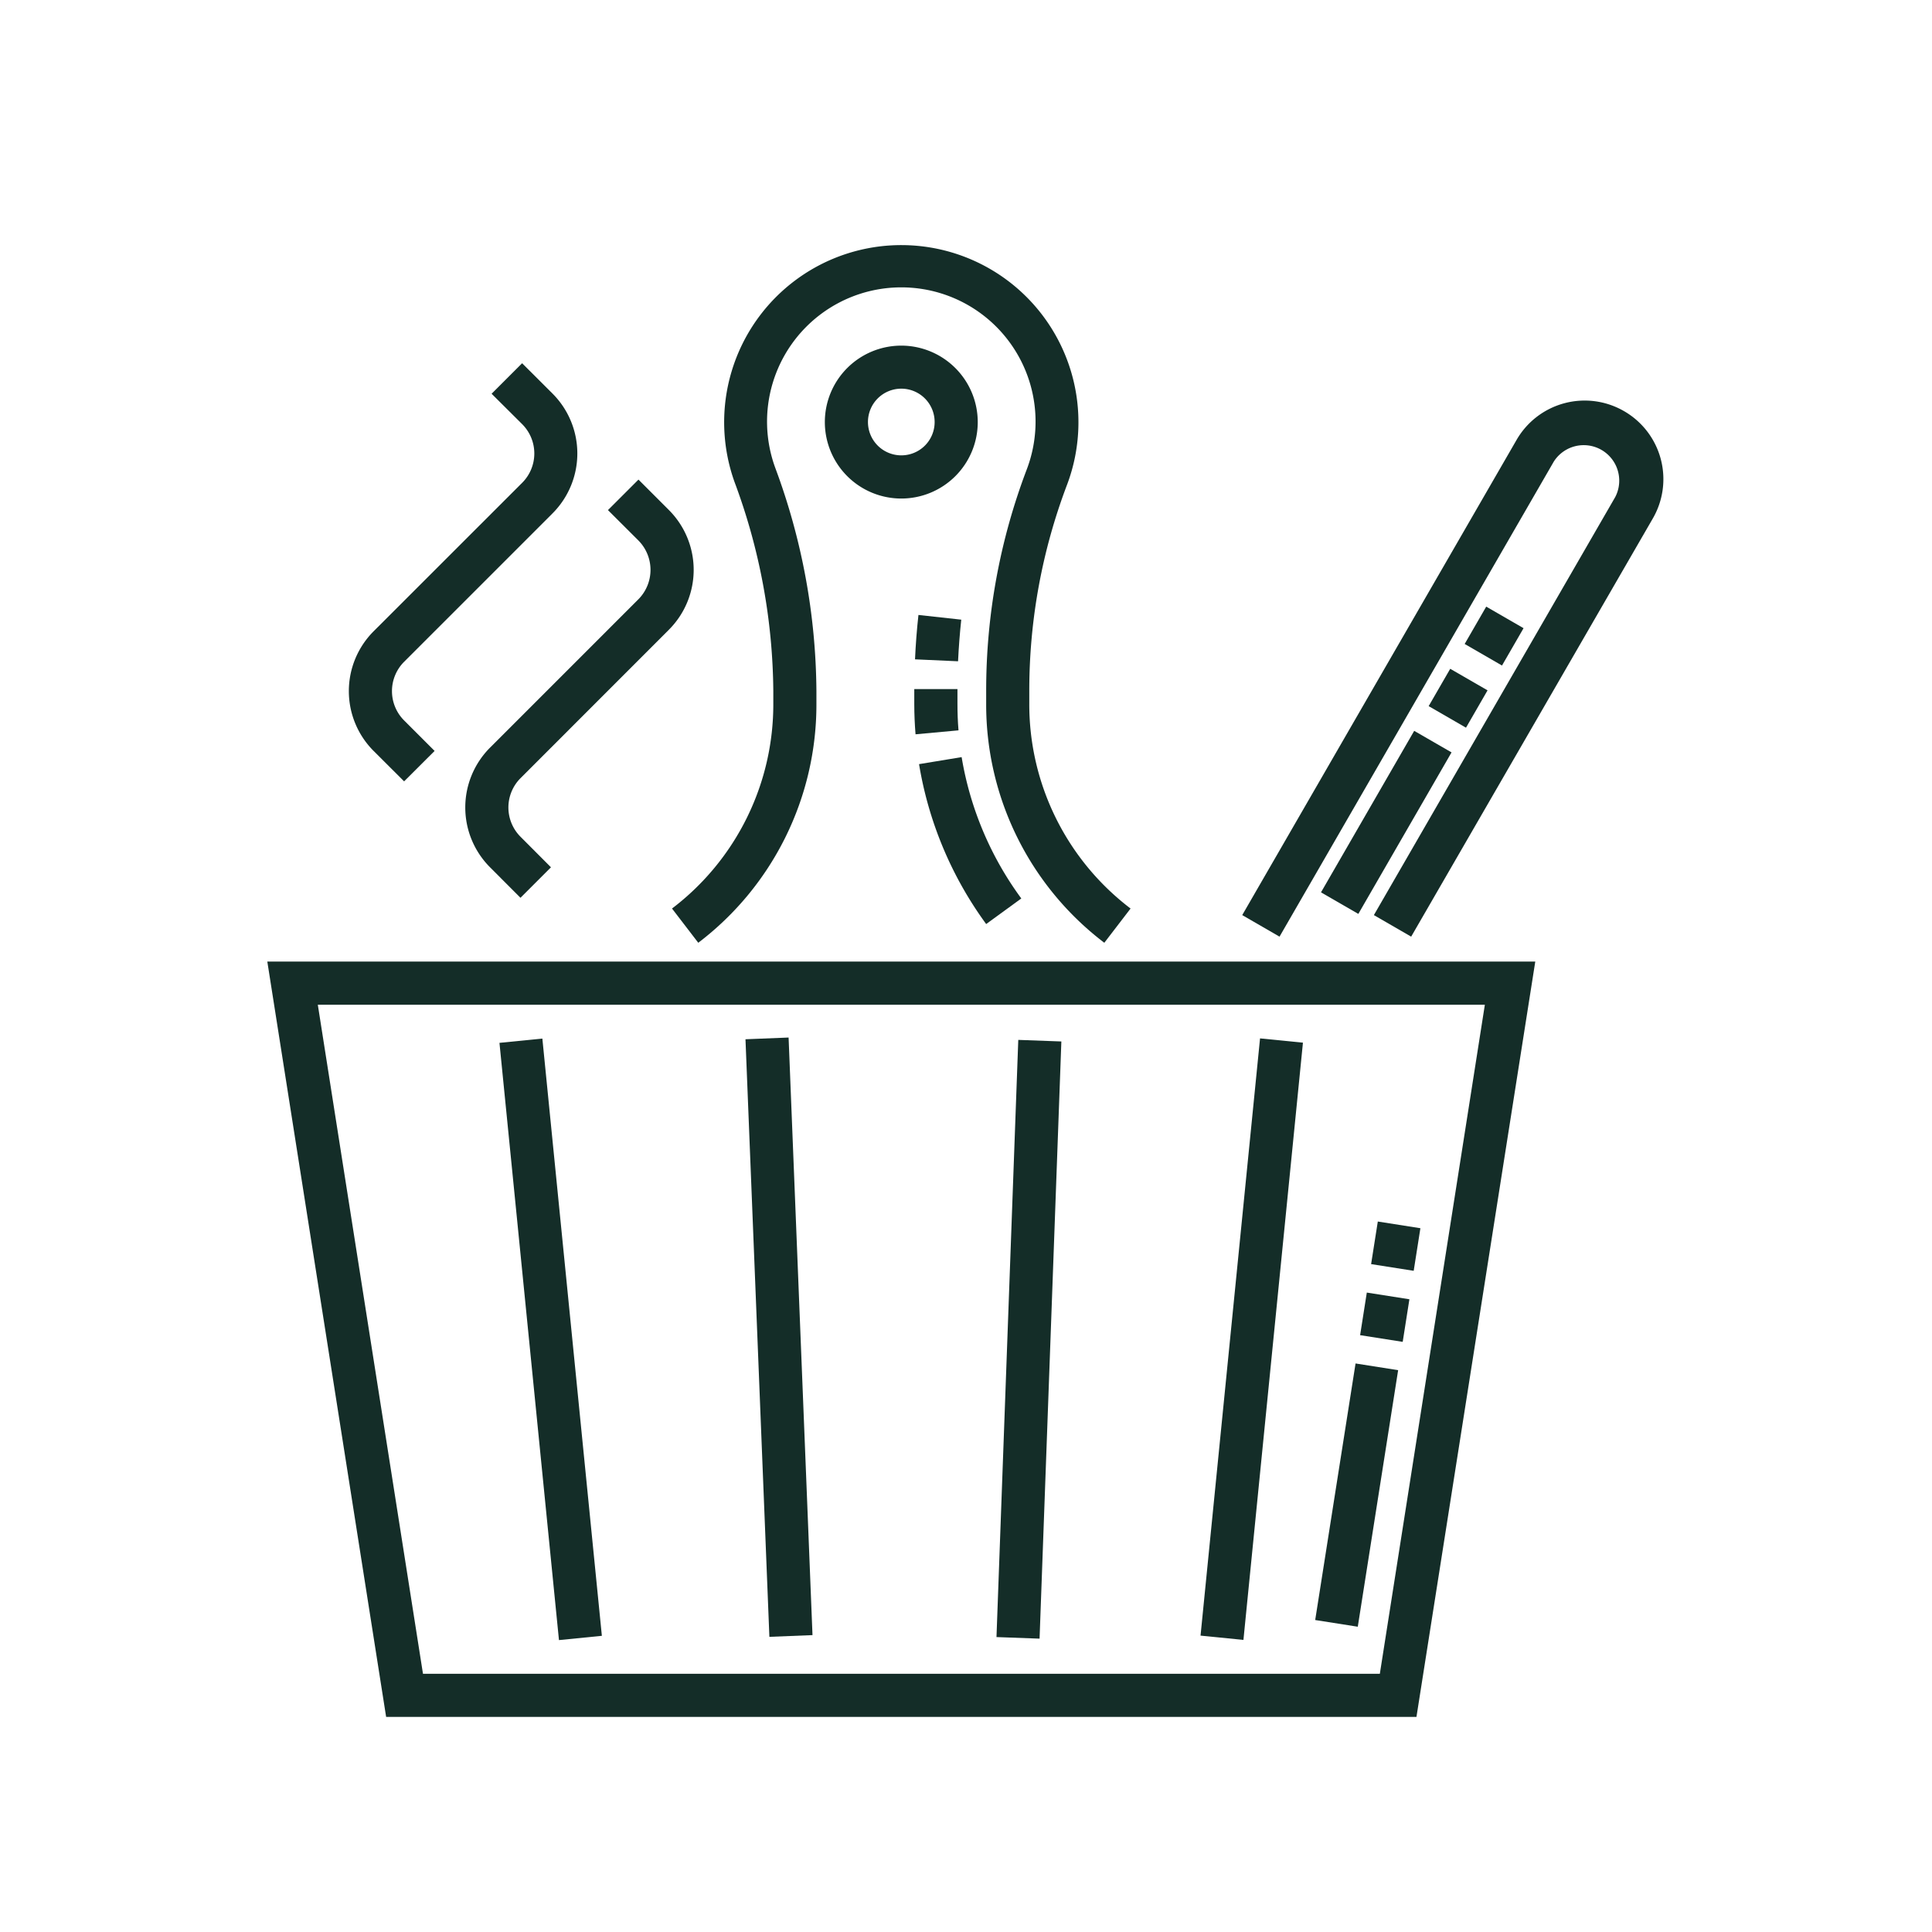
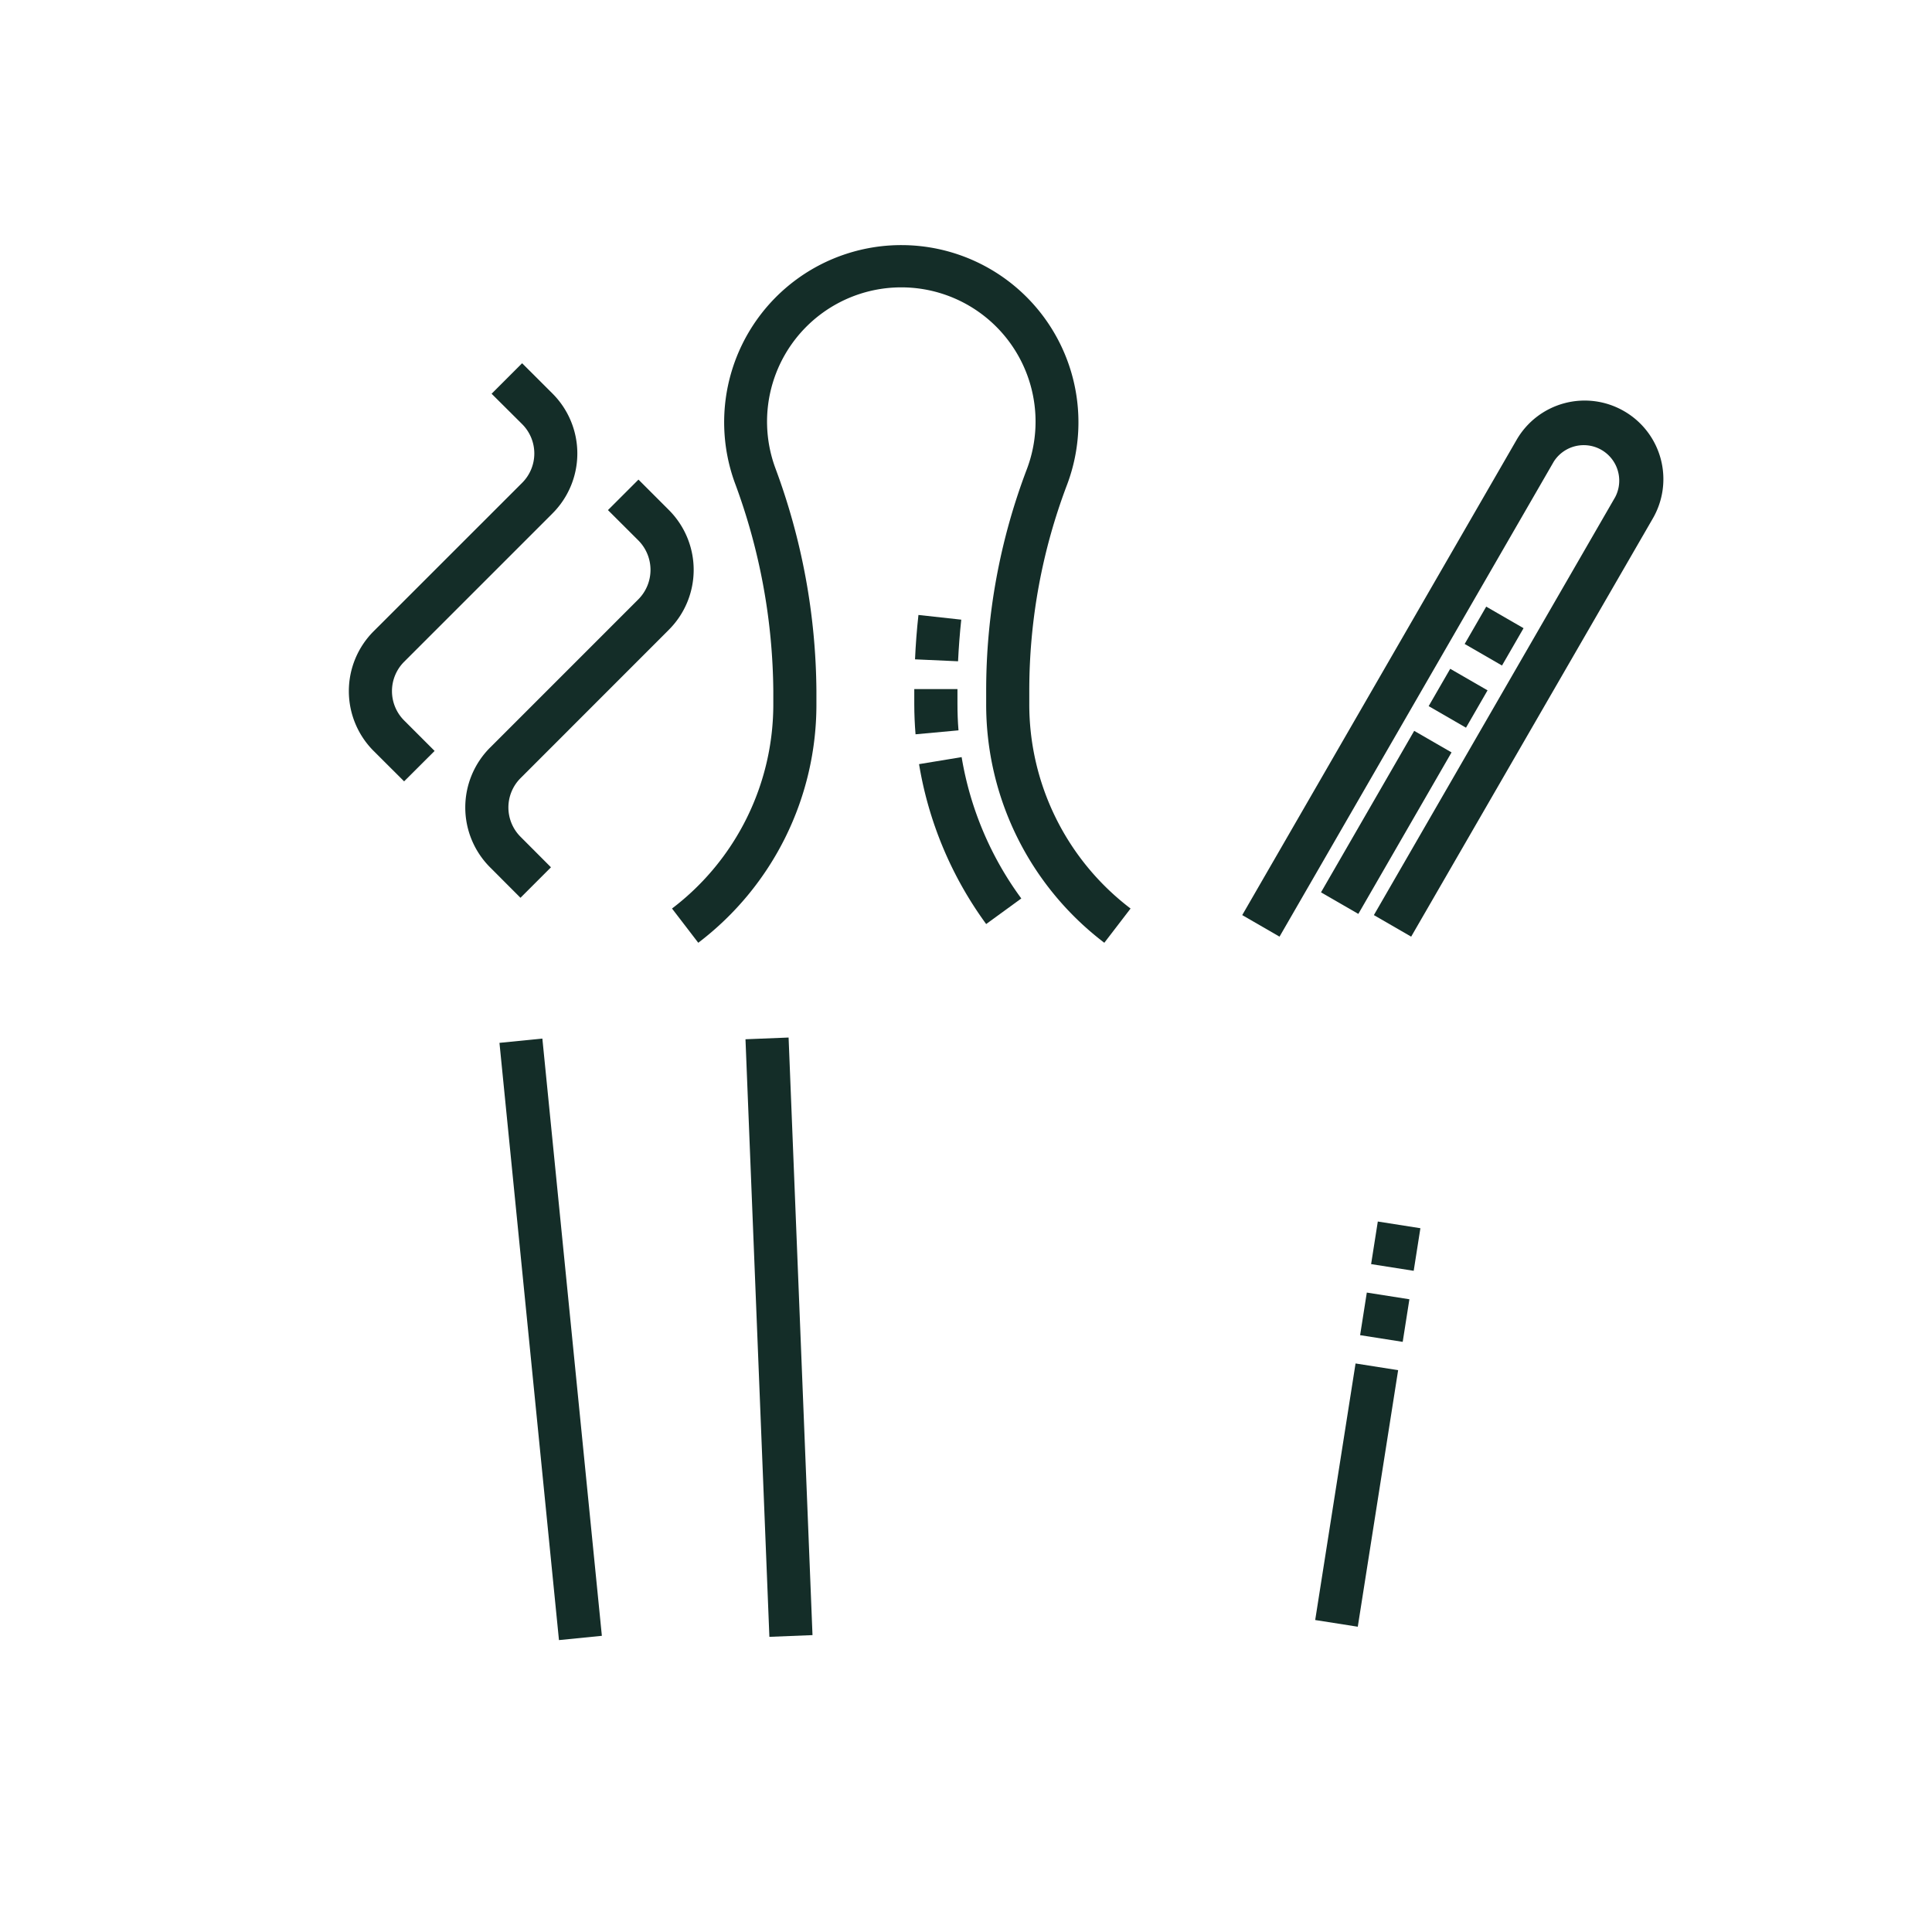
<svg xmlns="http://www.w3.org/2000/svg" viewBox="0 0 259.03 259.03">
  <defs>
    <style>
      .cls-1 {
        fill: none;
      }

      .cls-2 {
        fill: #142d28;
      }
    </style>
  </defs>
  <g id="Ebene_2" data-name="Ebene 2">
    <g id="Ebene_1-2" data-name="Ebene 1">
      <g>
        <rect class="cls-1" width="259.03" height="259.03" />
        <g>
-           <path class="cls-2" d="M51.77,230.19H189.91l15.93-101.27h-170ZM185,224.41H56.71l-14.1-89.7H199.08Z" />
-           <path class="cls-2" d="M120.84,46.34a10.25,10.25,0,1,0,10.25,10.25A10.26,10.26,0,0,0,120.84,46.34Zm0,14.71a4.47,4.47,0,1,1,4.47-4.46A4.46,4.46,0,0,1,120.84,61.05Z" />
          <path class="cls-2" d="M54.18,104.76l4.09-4.08L54.19,96.6a5.56,5.56,0,0,1,0-7.88L74.08,68.83a11.36,11.36,0,0,0,0-16.06L70,48.7l-4.09,4.09L70,56.86a5.56,5.56,0,0,1,0,7.88L50.1,84.63a11.35,11.35,0,0,0,0,16.06Z" />
          <path class="cls-2" d="M85.59,80.35,65.71,100.23a11.35,11.35,0,0,0,0,16.06l4.07,4.08,4.09-4.09L69.8,112.2a5.56,5.56,0,0,1,0-7.88L89.68,84.43a11.35,11.35,0,0,0,0-16.05L85.6,64.3l-4.09,4.09,4.08,4.07A5.6,5.6,0,0,1,85.59,80.35Z" />
          <path class="cls-2" d="M90.1,121.81l3.52,4.59a40.1,40.1,0,0,0,15.84-32.07V92.61a87.3,87.3,0,0,0-5.52-29.89,18,18,0,1,1,33.72.22,83.36,83.36,0,0,0-5.44,29.66v1.73a40.1,40.1,0,0,0,15.84,32.07l3.52-4.59A34.37,34.37,0,0,1,138,94.33V92.6A77.67,77.67,0,0,1,143.06,65a23.75,23.75,0,1,0-44.55-.3,81.79,81.79,0,0,1,5.17,27.92v1.72A34.37,34.37,0,0,1,90.1,121.81Z" />
          <path class="cls-2" d="M217.72,55.11A10.54,10.54,0,0,0,203.32,59l-36.77,63.69,5,2.89,36.77-63.69a4.76,4.76,0,0,1,8.24,4.75l-32.36,56.05,5,2.89,32.36-56A10.52,10.52,0,0,0,217.72,55.11Z" />
          <rect class="cls-2" x="70.95" y="139.33" width="5.78" height="80.47" transform="translate(-17.45 8.21) rotate(-5.69)" />
-           <rect class="cls-2" x="127.6" y="176.66" width="80.47" height="5.78" transform="translate(-27.48 328.75) rotate(-84.31)" />
          <rect class="cls-2" x="100.82" y="139.49" width="5.78" height="80.12" transform="matrix(1, -0.04, 0.04, 1, -6.45, 3.88)" />
-           <rect class="cls-2" x="97.89" y="176.67" width="80.12" height="5.78" transform="translate(-46.52 310.87) rotate(-87.91)" />
          <rect class="cls-2" x="182.77" y="173.71" width="5.78" height="5.78" transform="translate(-17.62 332.6) rotate(-81.07)" />
          <rect class="cls-2" x="164.5" y="197.58" width="34.82" height="5.78" transform="translate(-44.41 349) rotate(-81.06)" />
          <rect class="cls-2" x="184.26" y="164.19" width="5.78" height="5.78" transform="translate(-7 325.99) rotate(-81.06)" />
          <path class="cls-2" d="M128.51,97.92c-.1-1.18-.14-2.39-.14-3.59V92.39l-5.79,0v2c0,1.35.06,2.72.17,4.06Z" />
          <path class="cls-2" d="M136.93,120.46a44.2,44.2,0,0,1-8-18.95l-5.71.94a50.12,50.12,0,0,0,9,21.44Z" />
          <path class="cls-2" d="M122.68,88.4l5.77.26c.09-1.86.23-3.74.43-5.58l-5.74-.63C122.92,84.41,122.77,86.41,122.68,88.4Z" />
          <rect class="cls-2" x="173.37" y="107.39" width="25" height="5.78" transform="translate(-2.56 216.12) rotate(-60.01)" />
          <rect class="cls-2" x="197.42" y="82.38" width="5.78" height="5.78" transform="translate(26.32 216.12) rotate(-60)" />
          <rect class="cls-2" x="192.6" y="90.72" width="5.78" height="5.78" transform="translate(16.68 216.11) rotate(-60)" />
        </g>
      </g>
    </g>
  </g>
</svg>